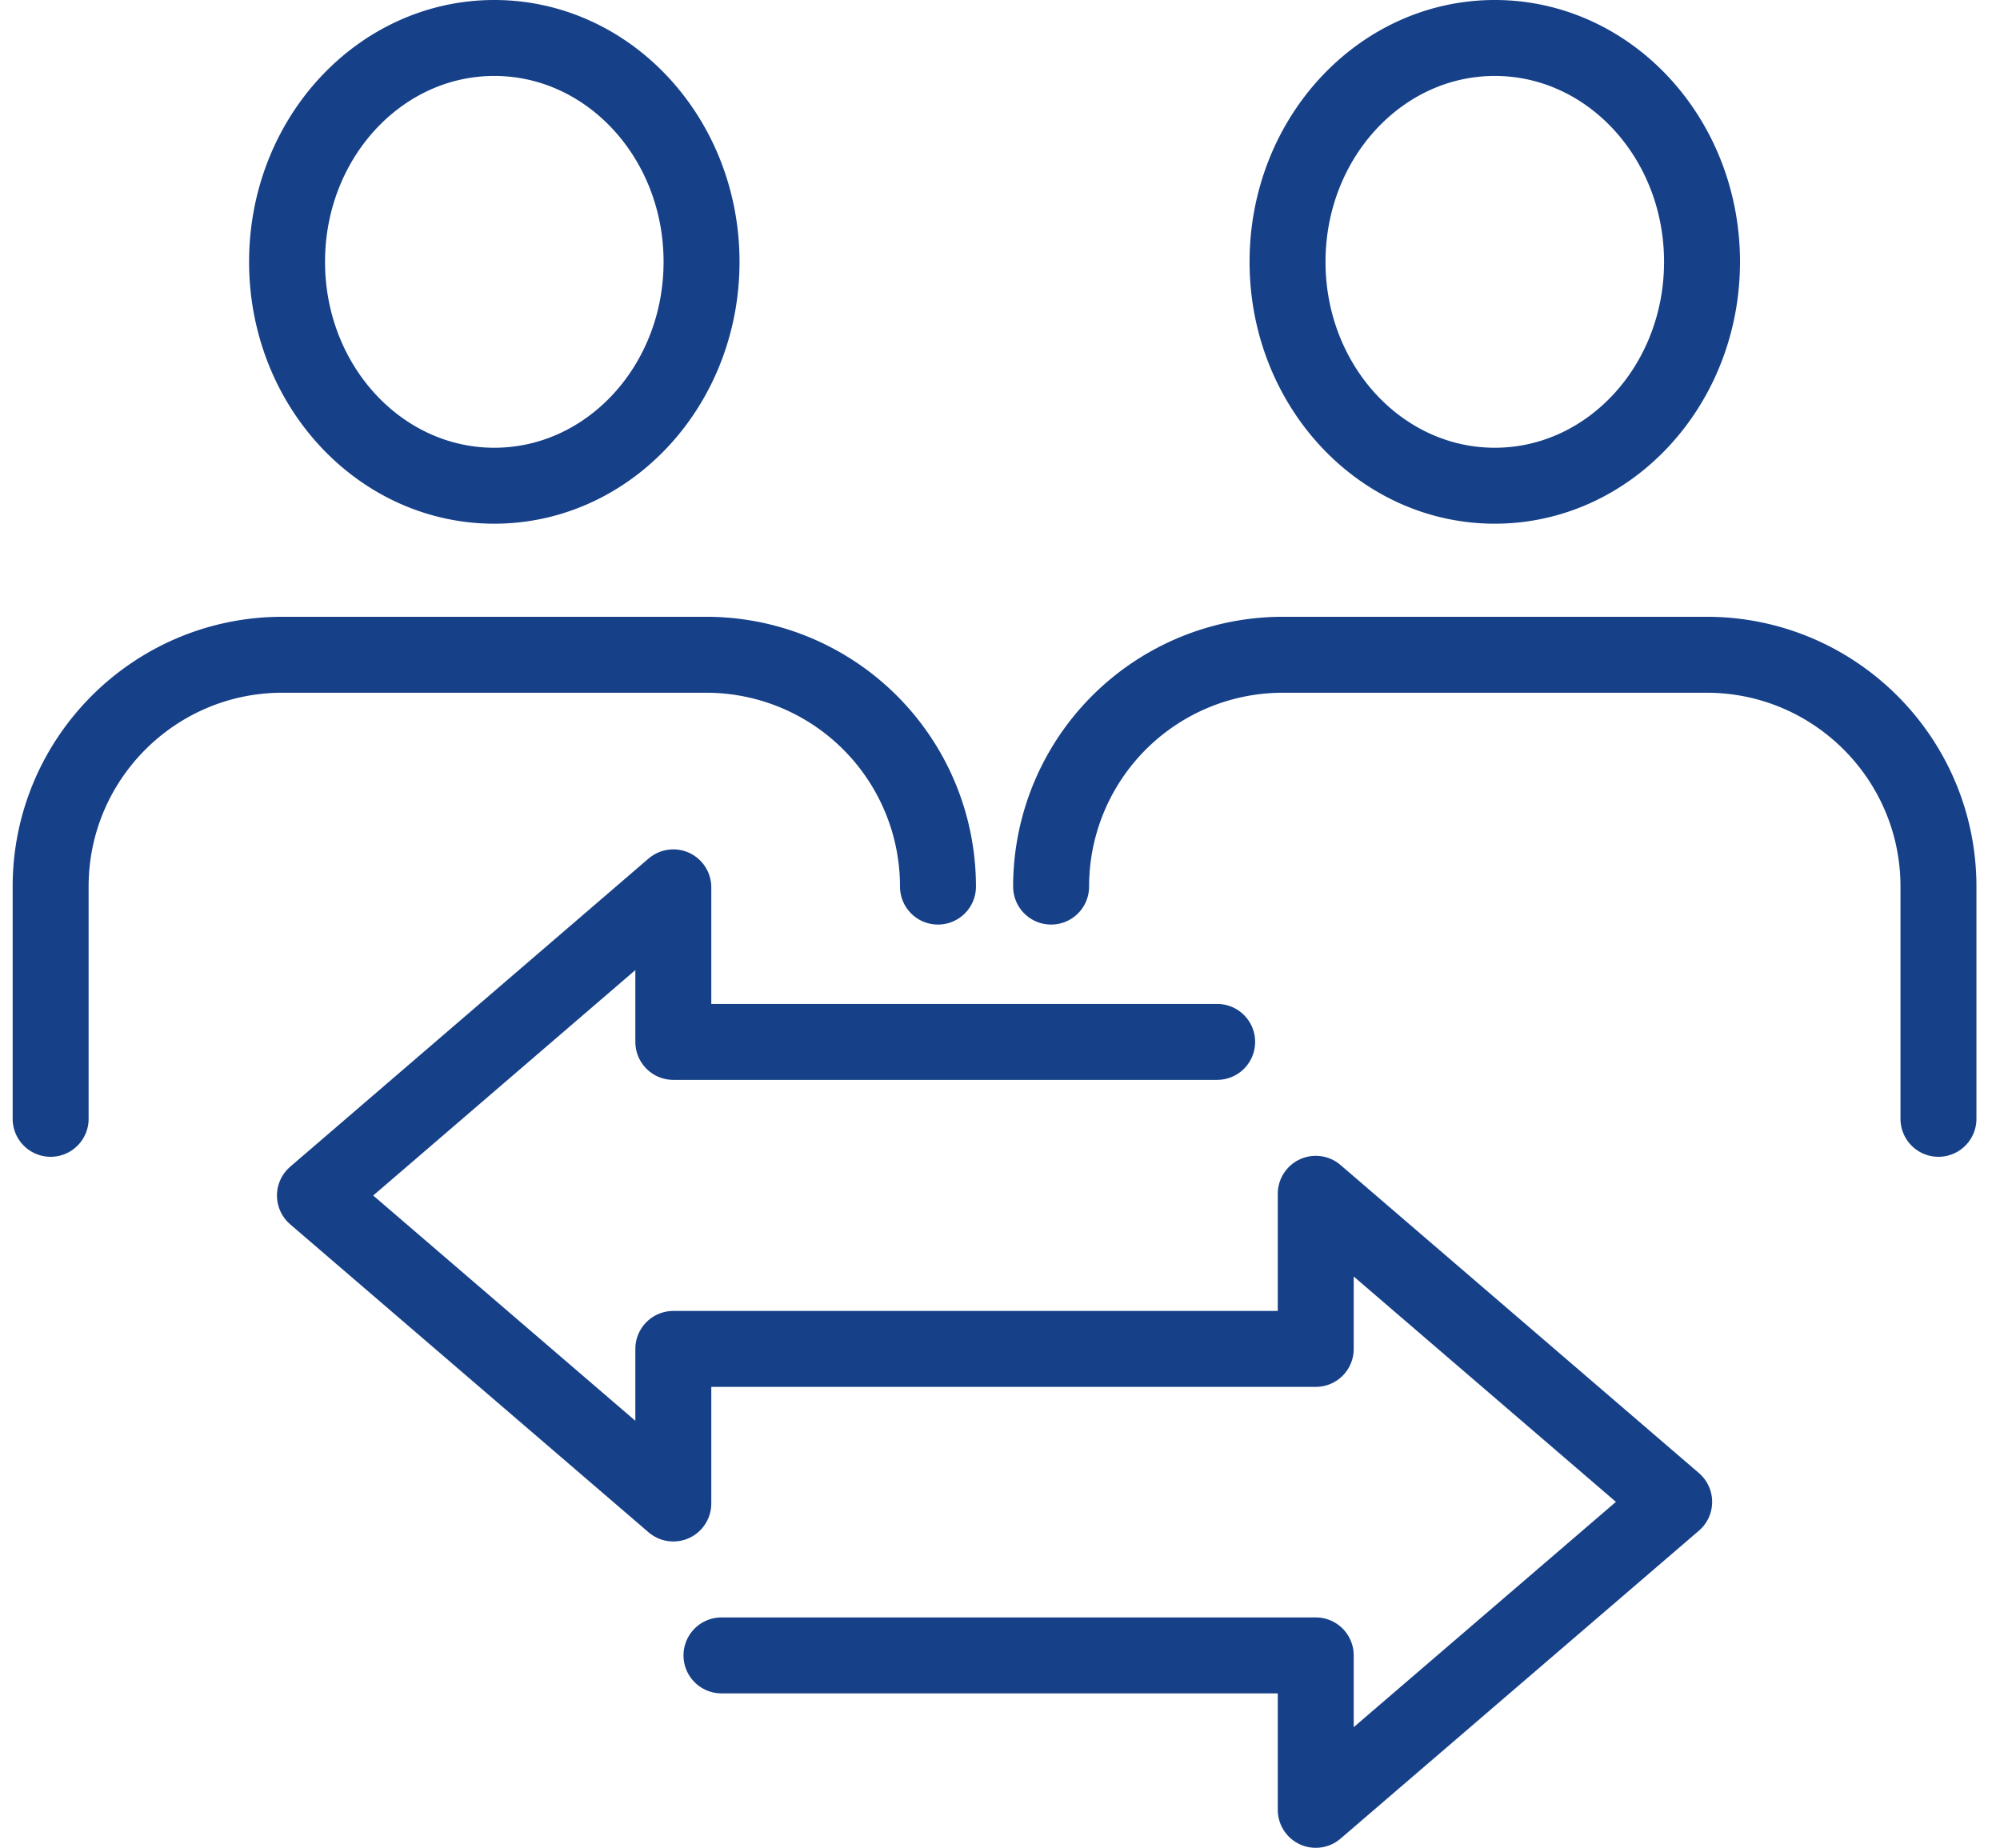
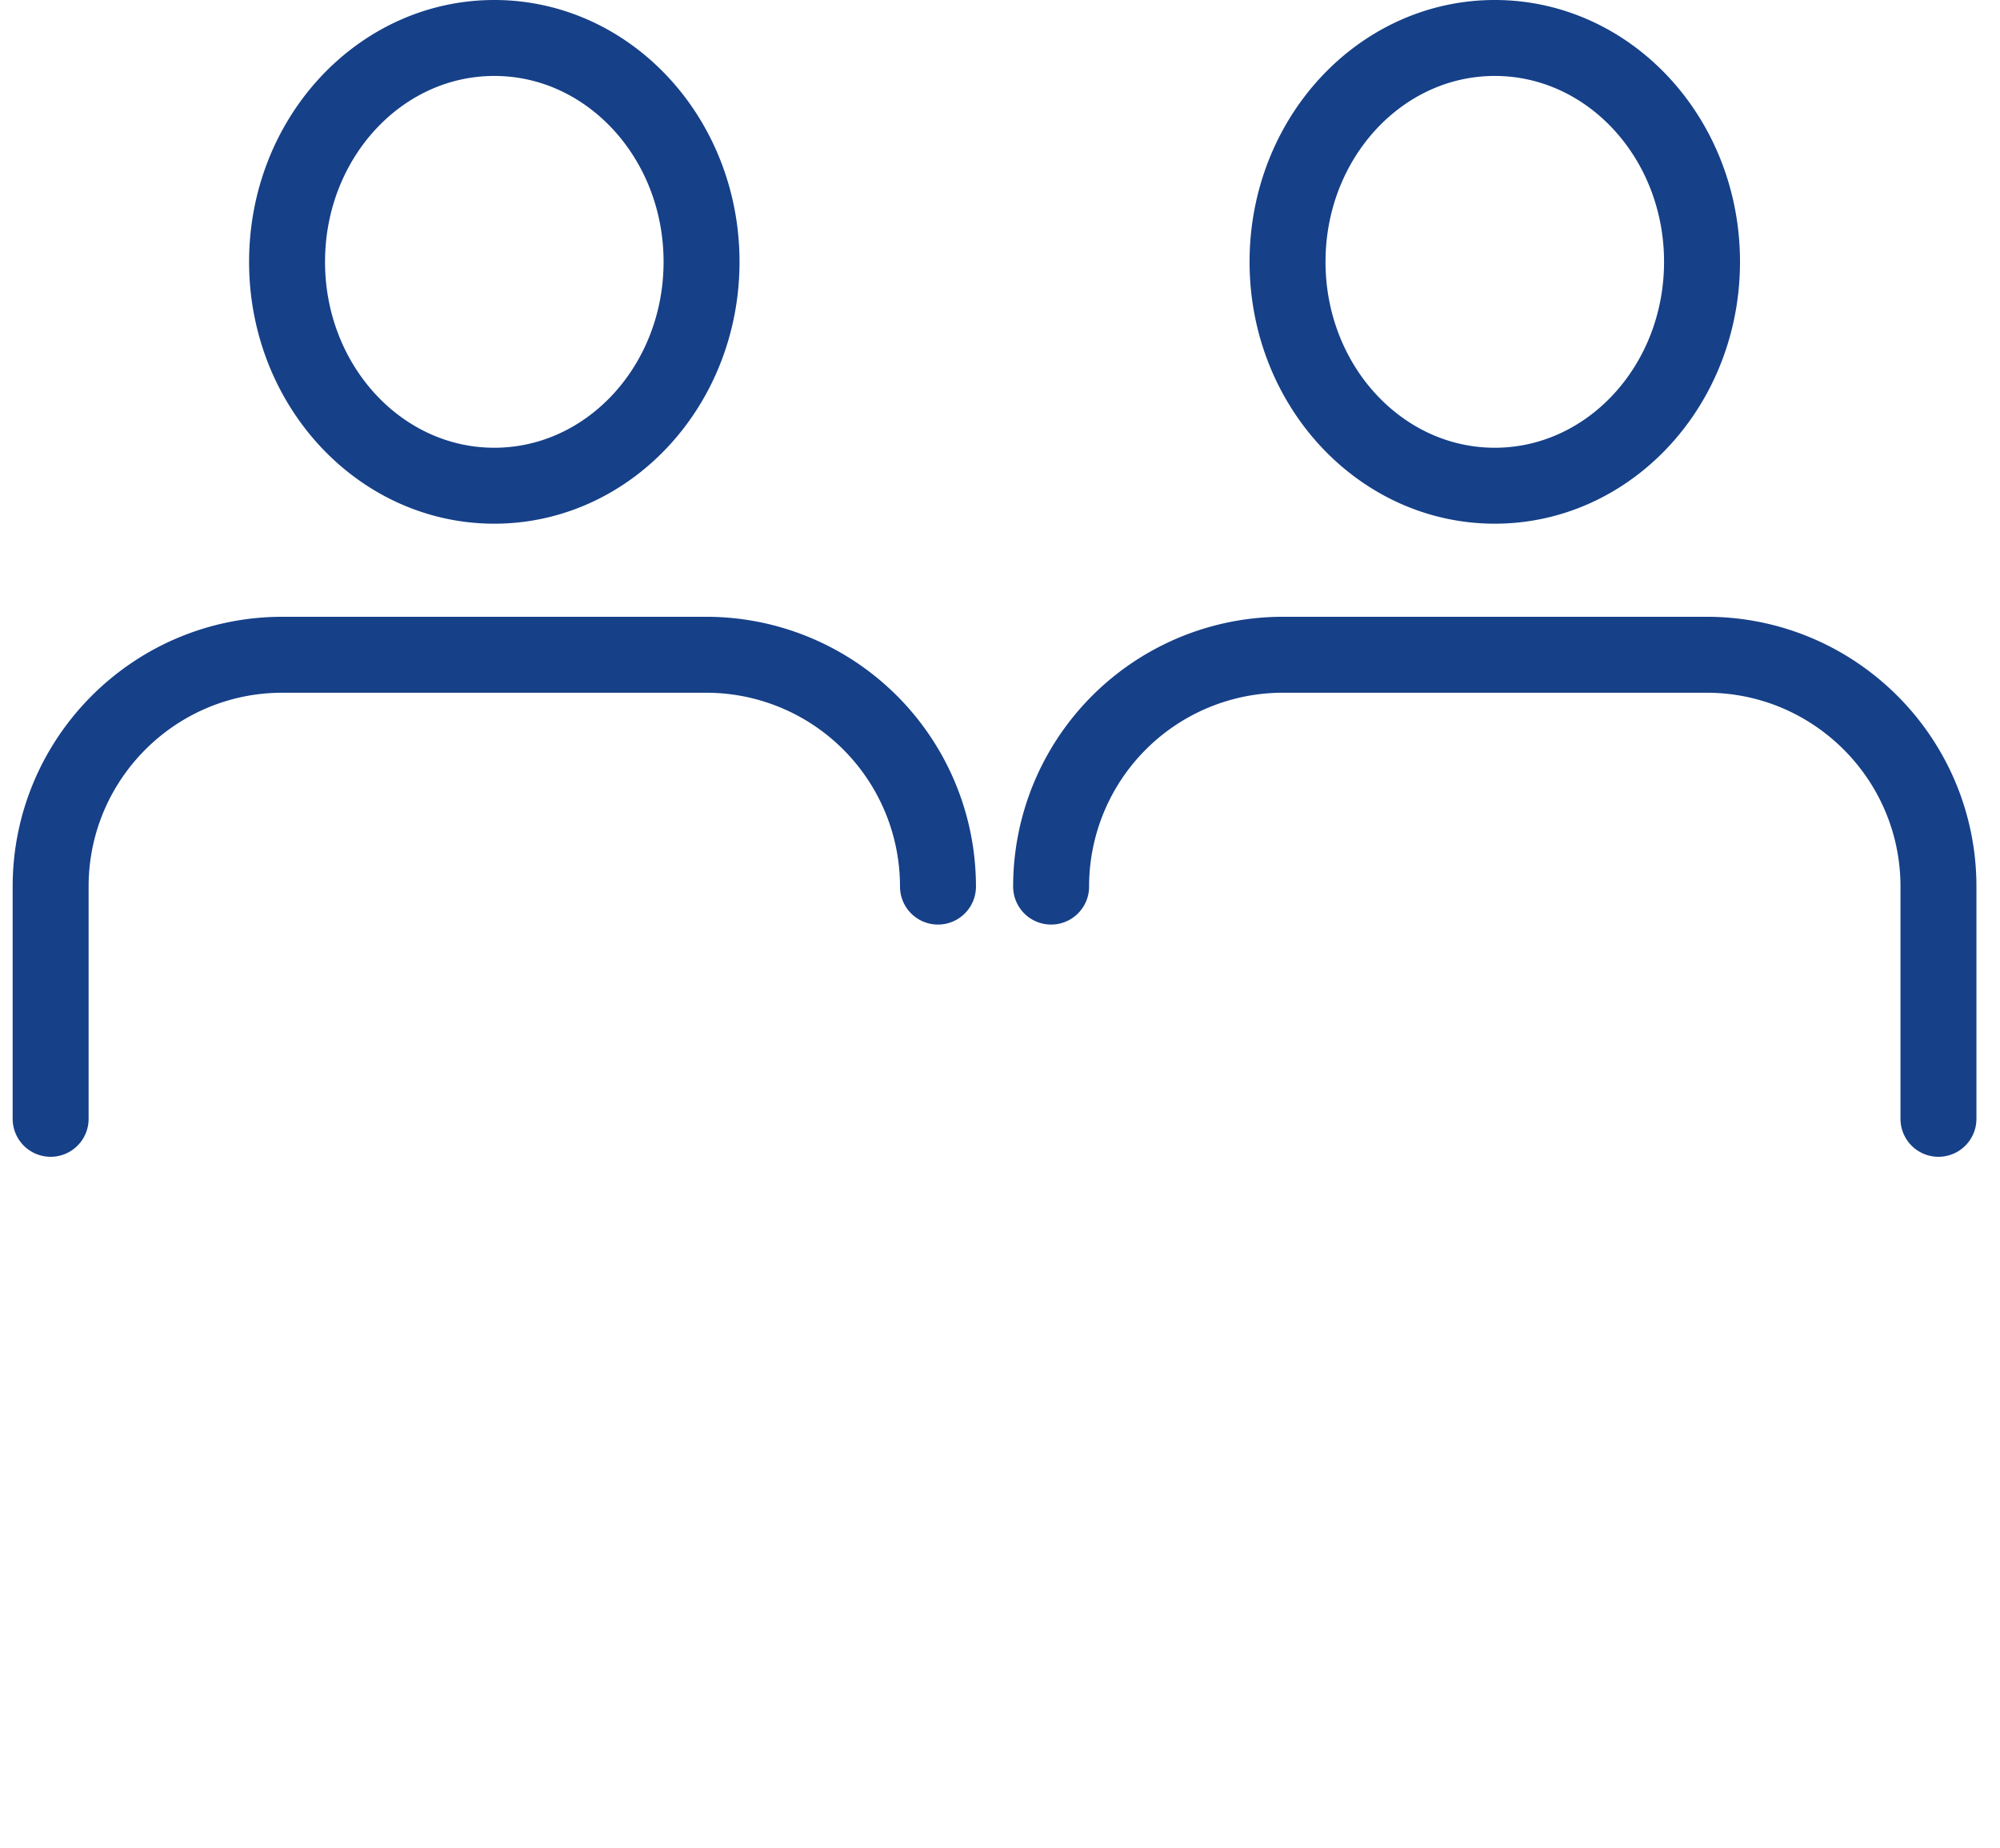
<svg xmlns="http://www.w3.org/2000/svg" fill="none" viewBox="0 0 79 73">
  <path stroke="#164088" stroke-linecap="round" stroke-linejoin="round" stroke-width="3" d="M50.858 10.343c0 4.885 3.665 8.843 8.186 8.843s8.186-3.958 8.186-8.843c0-4.886-3.665-8.843-8.186-8.843-4.52 0-8.186 3.957-8.186 8.843ZM41.519 35.02a9.154 9.154 0 0 1 9.157-9.157h16.736c5.055 0 9.157 4.102 9.157 9.157v9.173m-65.23-33.85c0 4.885 3.665 8.843 8.186 8.843s8.186-3.958 8.186-8.843c0-4.886-3.665-8.843-8.186-8.843s-8.186 3.957-8.186 8.843ZM37.05 35.02a9.154 9.154 0 0 0-9.157-9.157H11.156C6.102 25.863 2 29.965 2 35.02v9.173" />
-   <path stroke="#164088" stroke-linecap="round" stroke-linejoin="round" stroke-width="3" d="M28.498 65.388h23.474v6.101L66.13 59.324 51.972 47.155v6.127H26.596v6.106L12.44 47.223 26.596 35.05v6.105h21.482" />
</svg>